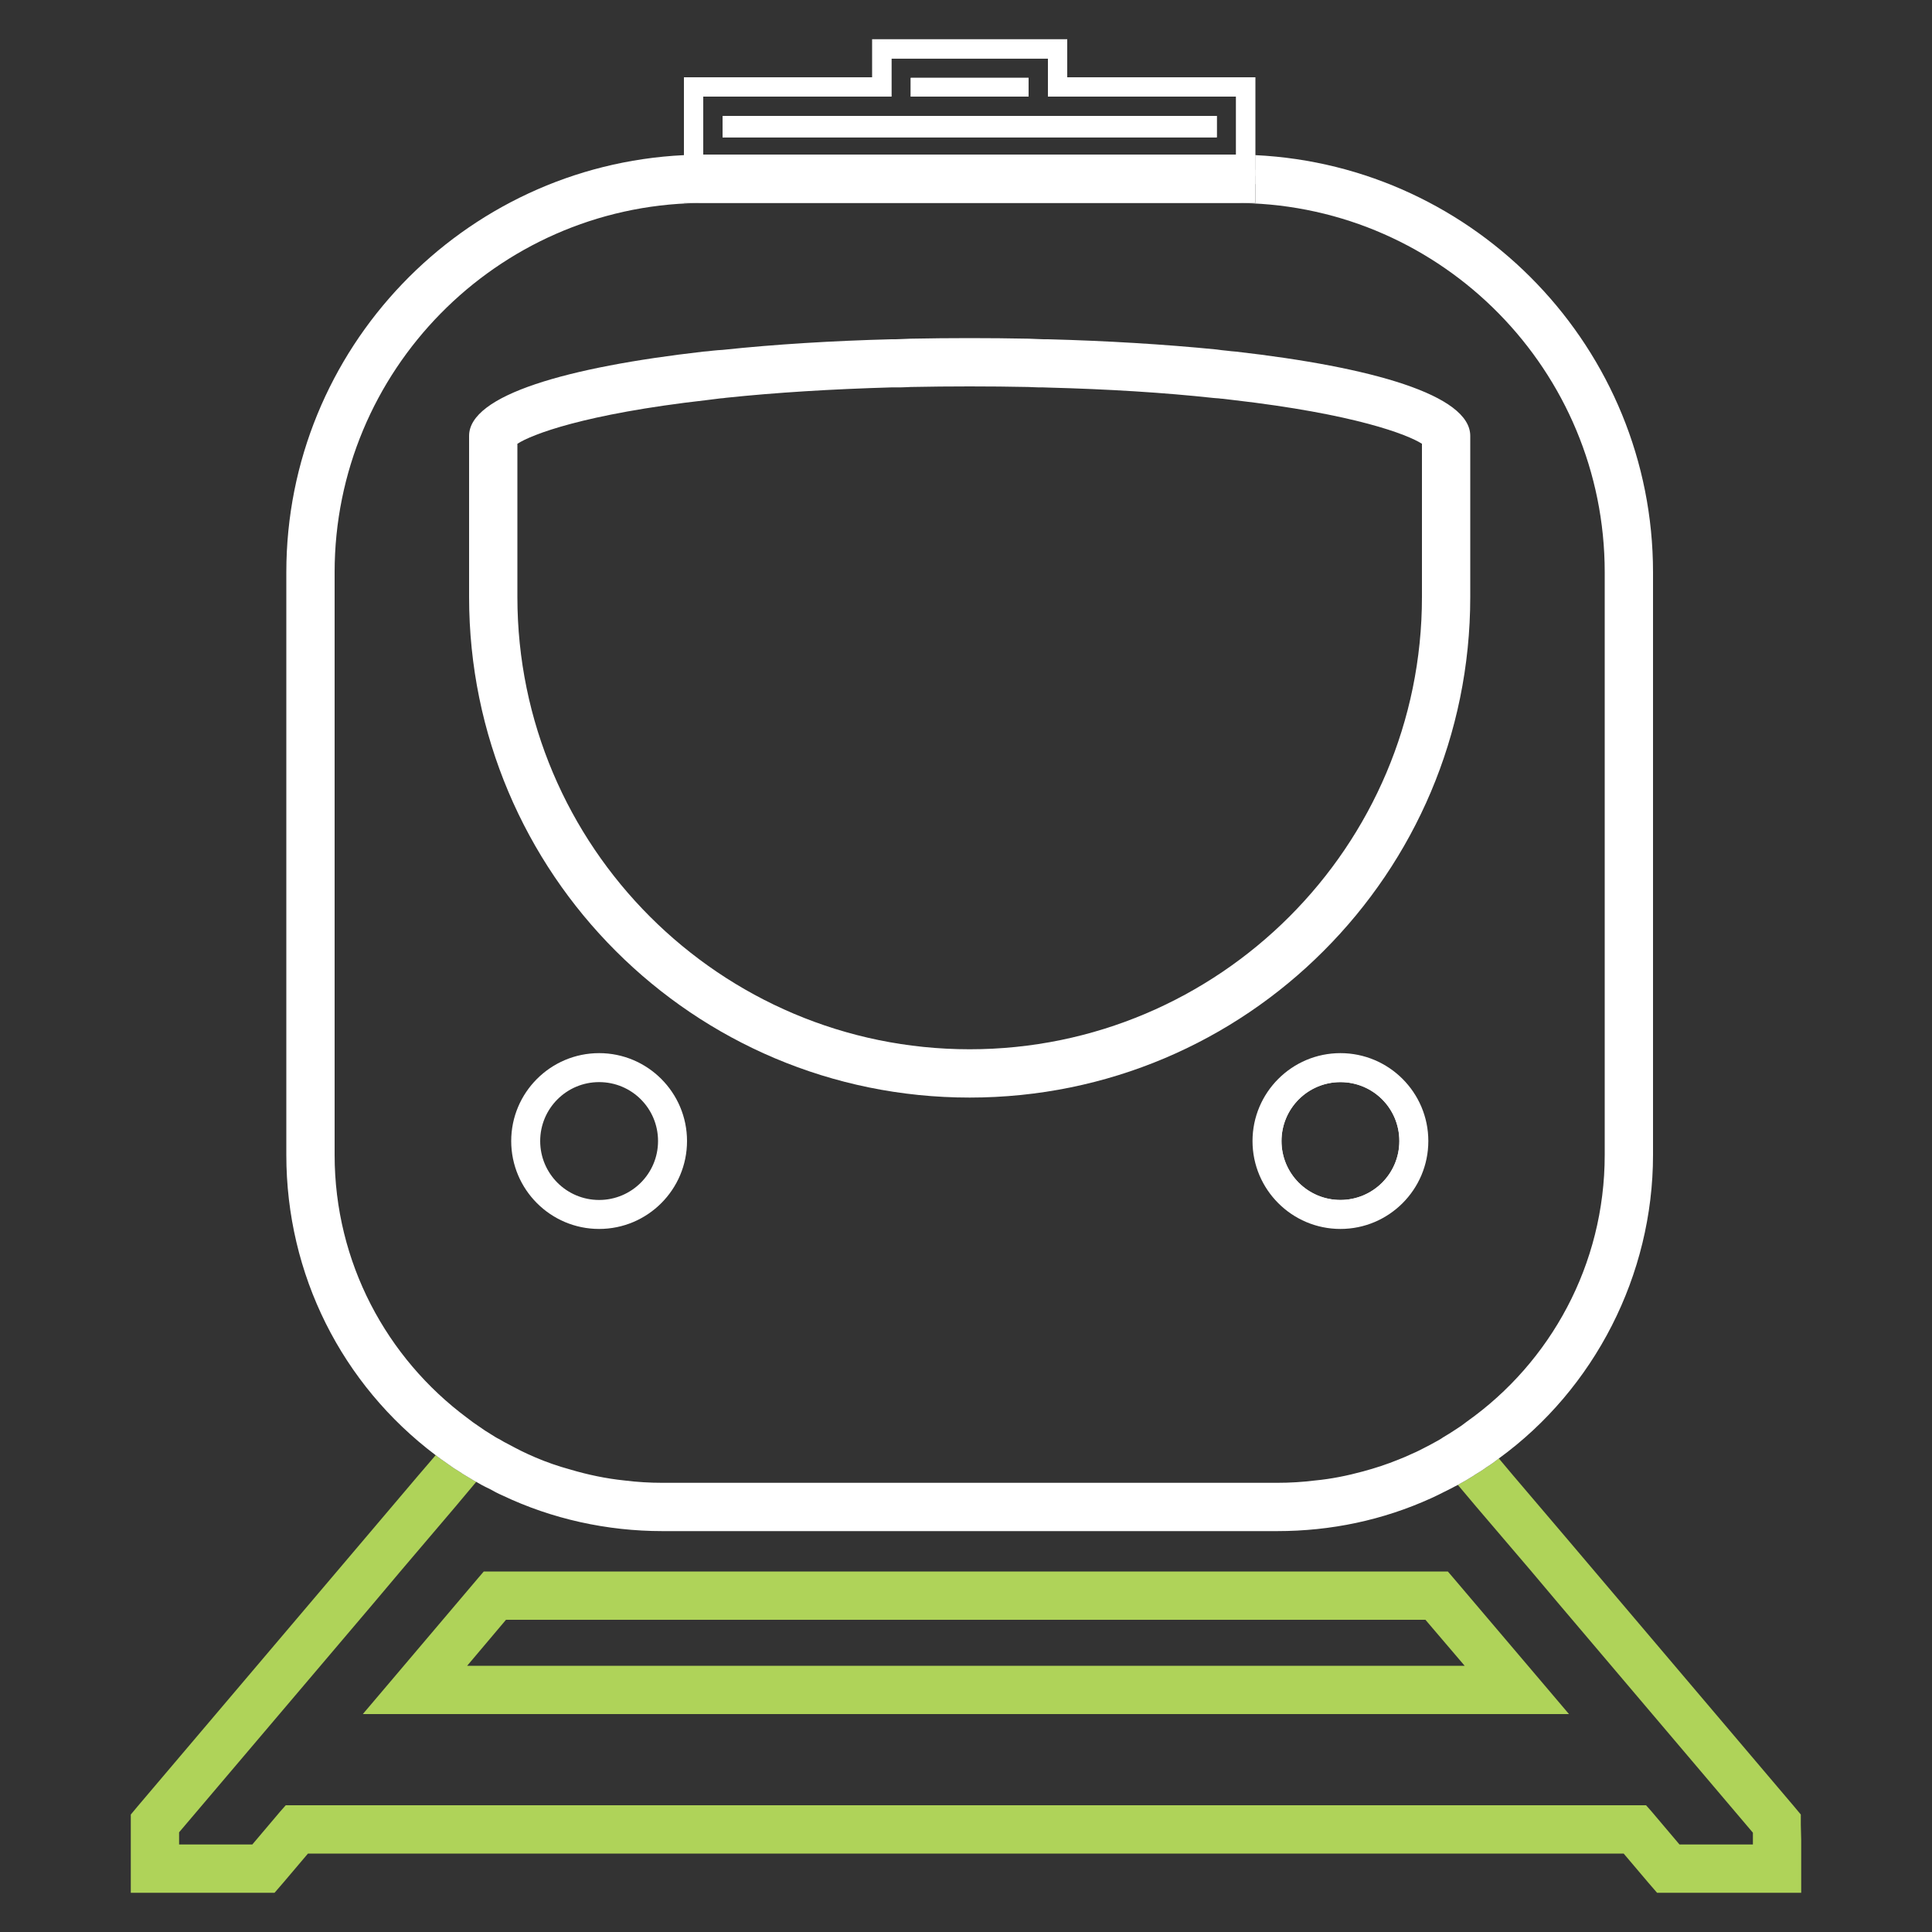
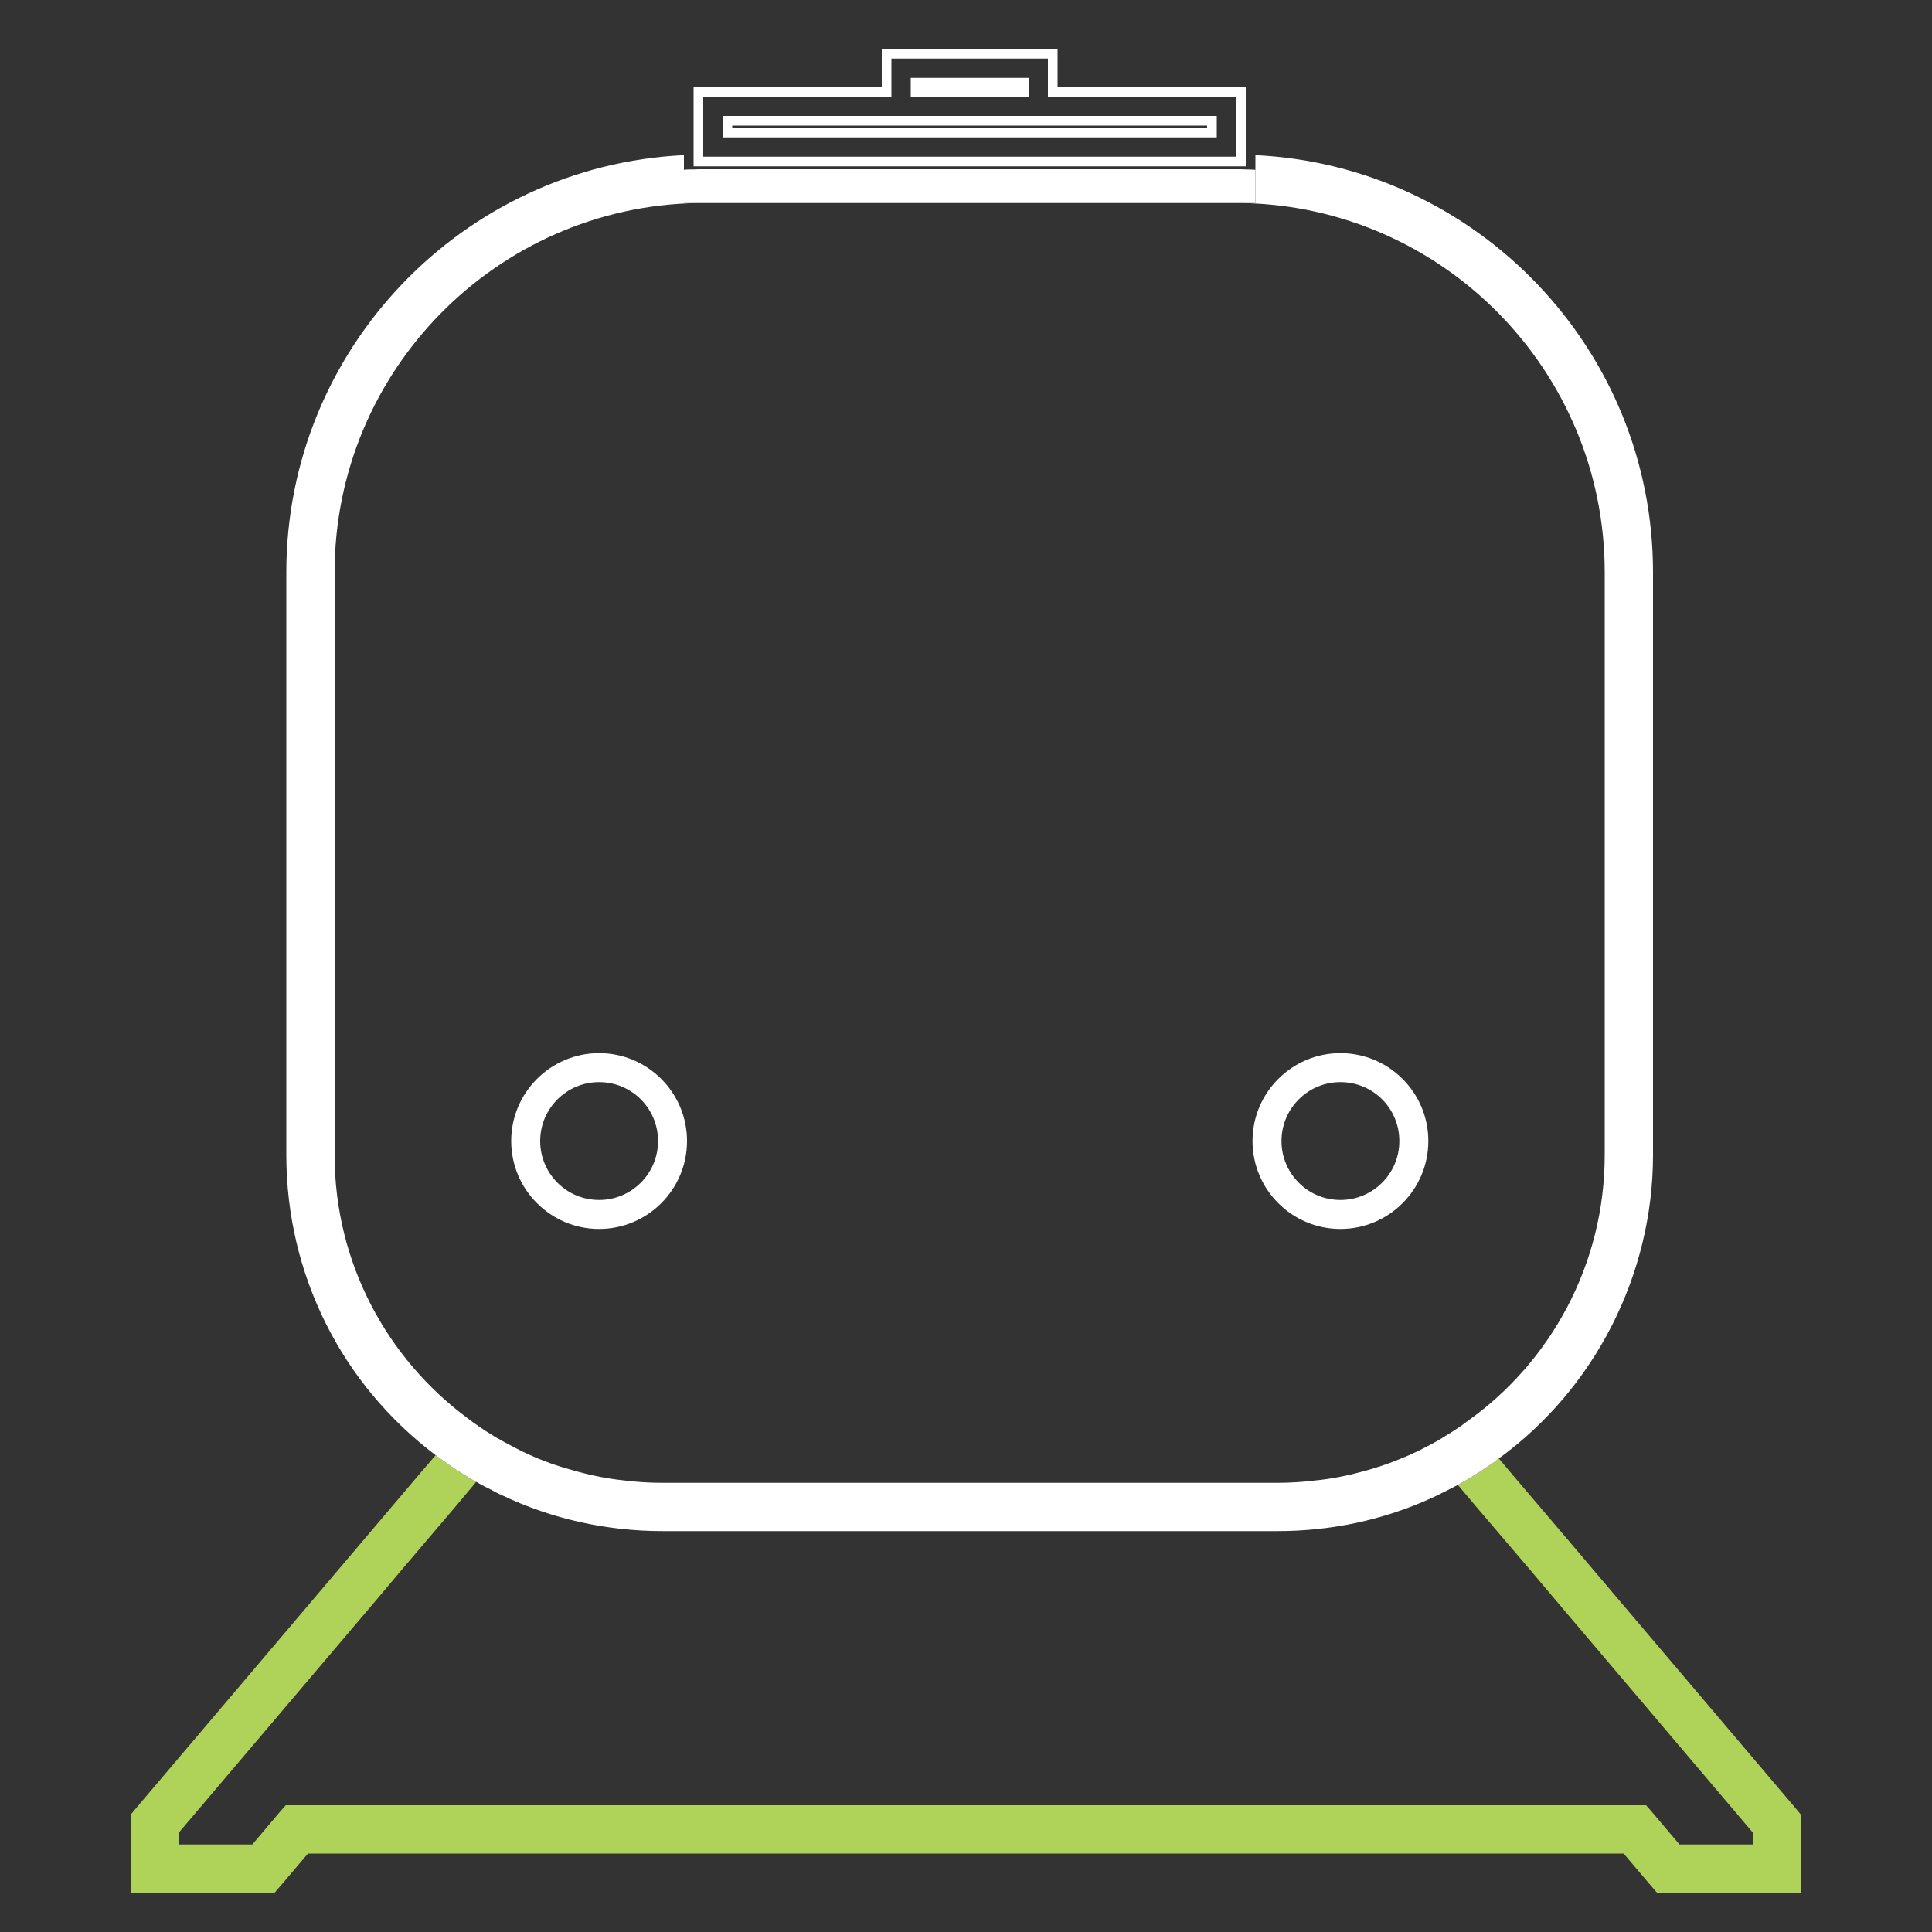
<svg xmlns="http://www.w3.org/2000/svg" id="Layer_1" data-name="Layer 1" viewBox="0 0 100 100">
  <rect x="0" y="0" width="100" height="100" fill="#333333" stroke="none" />
  <defs>
    <style> .cls-1 { fill: #fff; } .cls-2 { fill: #afd359; } </style>
  </defs>
  <g>
    <path class="cls-2" d="M93.23,95.24v2.73h-7.46l-.45-.52-1.28-1.51H15.94l-1.28,1.51-.45.52h-7.44v-4.05l.35-.42,10.29-12.13,1.45-1.71,2.79-3.29.9-1.05c.2.15.4.3.61.44.2.15.41.29.63.42.06.04.12.08.18.12.14.08.3.18.45.27.07.05.15.09.23.13l-1.09,1.3-2.79,3.28-1.45,1.72-10.05,11.84v.63h3.79l1.43-1.69.3-.34h70.41l.3.34,1.43,1.69h3.8v-.61l-10.06-11.86-1.45-1.72-2.8-3.28-.96-1.14c.07-.04.13-.08.19-.11.15-.08.34-.19.51-.3.06-.03.12-.07.17-.11.22-.13.43-.26.63-.41.21-.13.42-.28.62-.44l.74.88,2.8,3.29,1.45,1.71,10.29,12.13.35.42v.54s.02.78.02.78Z" />
-     <path class="cls-2" d="M79.81,87.07l-4.57-5.38-.3-.35H25.04l-.3.35-4.56,5.38-1.4,1.65h62.43l-1.4-1.65ZM24.18,86.22l2.01-2.38h47.59l2.03,2.38H24.18Z" />
  </g>
  <g>
    <path class="cls-1" d="M64.48,8.77c-.17-.01-.33-.01-.5-.01h-27.58c-.17,0-.34,0-.5.01-.17,0-.34,0-.5.02v1.72h29.58v-1.72c-.17-.01-.33-.02-.5-.02Z" />
-     <path class="cls-1" d="M63.98,10.5h-27.58c-.11,0-.22,0-.33.01h28.24c-.11-.01-.22-.01-.33-.01ZM63.98,10.5h-27.58c-.11,0-.22,0-.33.01h28.24c-.11-.01-.22-.01-.33-.01ZM63.98,10.5h-27.58c-.11,0-.22,0-.33.01h28.24c-.11-.01-.22-.01-.33-.01ZM63.98,10.5h-27.58c-.11,0-.22,0-.33.01h28.24c-.11-.01-.22-.01-.33-.01ZM63.98,10.5h-27.58c-.11,0-.22,0-.33.01h28.24c-.11-.01-.22-.01-.33-.01ZM63.98,10.5h-27.58c-.11,0-.22,0-.33.01h28.24c-.11-.01-.22-.01-.33-.01ZM64.48,8.01c-.17-.01-.33-.01-.5-.01h-27.58c-.17,0-.33,0-.5.01-.17,0-.33.01-.5.02v1.5c.16,0,.33-.02.5-.02.16-.01.33-.01.5-.01h27.58c.17,0,.34,0,.5.01.17,0,.34.01.5.02v-1.5c-.17,0-.33-.02-.5-.02ZM63.98,10.5h-27.58c-.11,0-.22,0-.33.01h28.24c-.11-.01-.22-.01-.33-.01ZM63.98,10.5h-27.58c-.11,0-.22,0-.33.01h28.24c-.11-.01-.22-.01-.33-.01ZM63.98,10.5h-27.58c-.11,0-.22,0-.33.01h28.24c-.11-.01-.22-.01-.33-.01Z" />
    <path class="cls-1" d="M85.56,29.62v30.16c0,6.22-3.03,12.11-7.98,15.71-.2.16-.41.31-.62.44-.2.15-.41.28-.63.41-.05.04-.11.08-.17.11-.17.11-.36.22-.51.3-.06.03-.12.07-.19.11-.11.05-.22.11-.33.17-.12.06-.24.12-.36.18-.23.12-.46.23-.7.34-2.49,1.13-5.17,1.7-7.97,1.7h-31.81c-2.88,0-5.72-.63-8.27-1.84-.23-.1-.46-.22-.69-.35-.13-.06-.27-.13-.4-.2-.09-.05-.19-.11-.28-.16-.08-.04-.16-.08-.23-.13-.15-.09-.31-.19-.45-.27-.06-.04-.12-.08-.18-.12-.22-.13-.43-.27-.63-.42-.21-.14-.41-.29-.61-.44-4.87-3.67-7.73-9.36-7.73-15.54v-30.16c0-11.56,9.14-21.04,20.58-21.59v2.48h.67c-10.37.19-18.75,8.69-18.75,19.11v30.16c0,5.57,2.7,10.52,6.86,13.61.2.16.4.3.61.44.21.15.42.29.64.42.14.09.28.18.43.25.15.09.3.18.45.25.23.13.46.24.69.36.23.11.46.22.7.32.58.25,1.19.46,1.81.63.91.27,1.85.47,2.82.57.64.08,1.3.12,1.96.12h31.81c.66,0,1.32-.04,1.96-.12.85-.08,1.68-.25,2.49-.47.63-.17,1.24-.37,1.83-.61.24-.09.48-.2.72-.31.24-.1.47-.22.7-.34.15-.08.3-.15.45-.24.15-.08.3-.16.44-.26.22-.13.43-.26.64-.4.21-.13.41-.27.61-.43,4.3-3.05,7.12-8.1,7.12-13.79v-30.16c0-10.42-8.37-18.92-18.75-19.11h.67v-2.48c11.44.55,20.58,10.03,20.58,21.59Z" />
  </g>
-   <path class="cls-1" d="M63.98,18.2c-.16-.01-.33-.03-.5-.05-.17-.02-.33-.03-.5-.06-2.72-.27-5.69-.45-8.74-.53-.17,0-.33,0-.5-.01-.16,0-.33-.02-.5-.02-1.01-.02-2.03-.03-3.05-.03s-2.04.01-3.05.03c-.17,0-.33.02-.5.02-.17.01-.33.01-.5.01-3.05.08-6.02.26-8.74.55-.17.01-.33.02-.5.04-.17.02-.33.04-.5.05-7.01.8-12.12,2.24-12.12,4.36v8.34c0,14.31,11.6,25.91,25.91,25.91,7.15,0,13.63-2.89,18.32-7.59,4.69-4.69,7.59-11.16,7.59-18.32v-8.34c0-2.12-5.11-3.56-12.12-4.36ZM73.6,30.9c0,12.91-10.5,23.41-23.41,23.41s-23.41-10.5-23.41-23.41v-7.93c.72-.47,3.44-1.54,9.79-2.26l.48-.06c.1-.01.17-.02.24-.03.09-.01.19-.01.28-.03,2.56-.27,5.46-.45,8.61-.54h.46c.09,0,.19-.01.29-.01.07,0,.14-.01.21-.01,1-.02,2.01-.03,3.05-.03s2.05.01,3.02.03c.1,0,.17.01.24.01.1,0,.19.01.29.01h.21c.1,0,.19.01.29.01,3.11.08,6.01.26,8.58.54.08.01.17.01.27.02.07.01.14.02.2.02l.5.06c6.36.73,9.08,1.8,9.81,2.27v7.93Z" />
  <g>
    <path class="cls-1" d="M31.01,54.51c-2.51,0-4.55,2.04-4.55,4.55s2.04,4.55,4.55,4.55,4.55-2.04,4.55-4.55-2.04-4.55-4.55-4.55ZM31.01,62.11c-1.69,0-3.05-1.37-3.05-3.05s1.36-3.05,3.05-3.05,3.05,1.36,3.05,3.05-1.37,3.05-3.05,3.05Z" />
    <g>
-       <path class="cls-1" d="M69.38,55.26c-2.1,0-3.8,1.7-3.8,3.8s1.7,3.8,3.8,3.8,3.8-1.71,3.8-3.8-1.71-3.8-3.8-3.8ZM69.38,62.11c-1.69,0-3.05-1.37-3.05-3.05s1.36-3.05,3.05-3.05,3.05,1.36,3.05,3.05-1.37,3.05-3.05,3.05Z" />
      <path class="cls-1" d="M69.38,54.51c-2.51,0-4.55,2.04-4.55,4.55s2.04,4.55,4.55,4.55,4.55-2.04,4.55-4.55-2.04-4.55-4.55-4.55ZM69.38,62.11c-1.69,0-3.05-1.37-3.05-3.05s1.36-3.05,3.05-3.05,3.05,1.36,3.05,3.05-1.37,3.05-3.05,3.05Z" />
    </g>
  </g>
  <g>
    <path class="cls-1" d="M47.14,4.03v.97h6.1v-.97h-6.1ZM37.4,6v1.11h25.58v-1.11h-25.58ZM62.48,6.61h-24.58v-.11h24.58v.11ZM37.4,6v1.11h25.58v-1.11h-25.58ZM62.48,6.61h-24.58v-.11h24.58v.11ZM53.24,4.03h-6.1v.97h6.1v-.97ZM54.74,4.5v-1.97h-9.1v1.97h-9.74v4.11h28.58v-4.11h-9.74ZM63.98,8.11h-27.58v-3.11h9.74v-1.97h8.1v1.97h9.74v3.11ZM37.4,7.11h25.58v-1.11h-25.58v1.11ZM37.9,6.5h24.58v.11h-24.58v-.11ZM53.24,4.03h-6.1v.97h6.1v-.97Z" />
-     <path class="cls-1" d="M47.14,4.03v.97h6.1v-.97h-6.1ZM37.4,6v1.11h25.58v-1.11h-25.58ZM37.4,6v1.11h25.58v-1.11h-25.58ZM47.14,4.03v.97h6.1v-.97h-6.1ZM47.14,4.03v.97h6.1v-.97h-6.1ZM37.4,6v1.11h25.58v-1.11h-25.58ZM37.4,6v1.11h25.58v-1.11h-25.58ZM53.24,4.03h-6.1v.97h6.1v-.97ZM55.24,4v-1.97h-10.1v1.97h-9.74v5.11h29.58V4h-9.74ZM63.98,8.11h-27.58v-3.11h9.74v-1.97h8.1v1.97h9.74v3.11ZM37.4,7.11h25.58v-1.11h-25.58v1.11ZM53.24,4.03h-6.1v.97h6.1v-.97ZM47.14,4.03v.97h6.1v-.97h-6.1ZM37.4,6v1.11h25.58v-1.11h-25.58ZM37.4,6v1.11h25.58v-1.11h-25.58ZM47.14,4.03v.97h6.1v-.97h-6.1ZM47.14,4.03v.97h6.1v-.97h-6.1ZM37.4,6v1.11h25.58v-1.11h-25.58ZM37.4,6v1.11h25.58v-1.11h-25.58ZM47.14,4.03v.97h6.1v-.97h-6.1ZM37.4,6v1.11h25.58v-1.11h-25.58ZM47.14,4.03v.97h6.1v-.97h-6.1ZM37.4,6v1.11h25.58v-1.11h-25.58ZM47.14,4.03v.97h6.1v-.97h-6.1Z" />
  </g>
</svg>